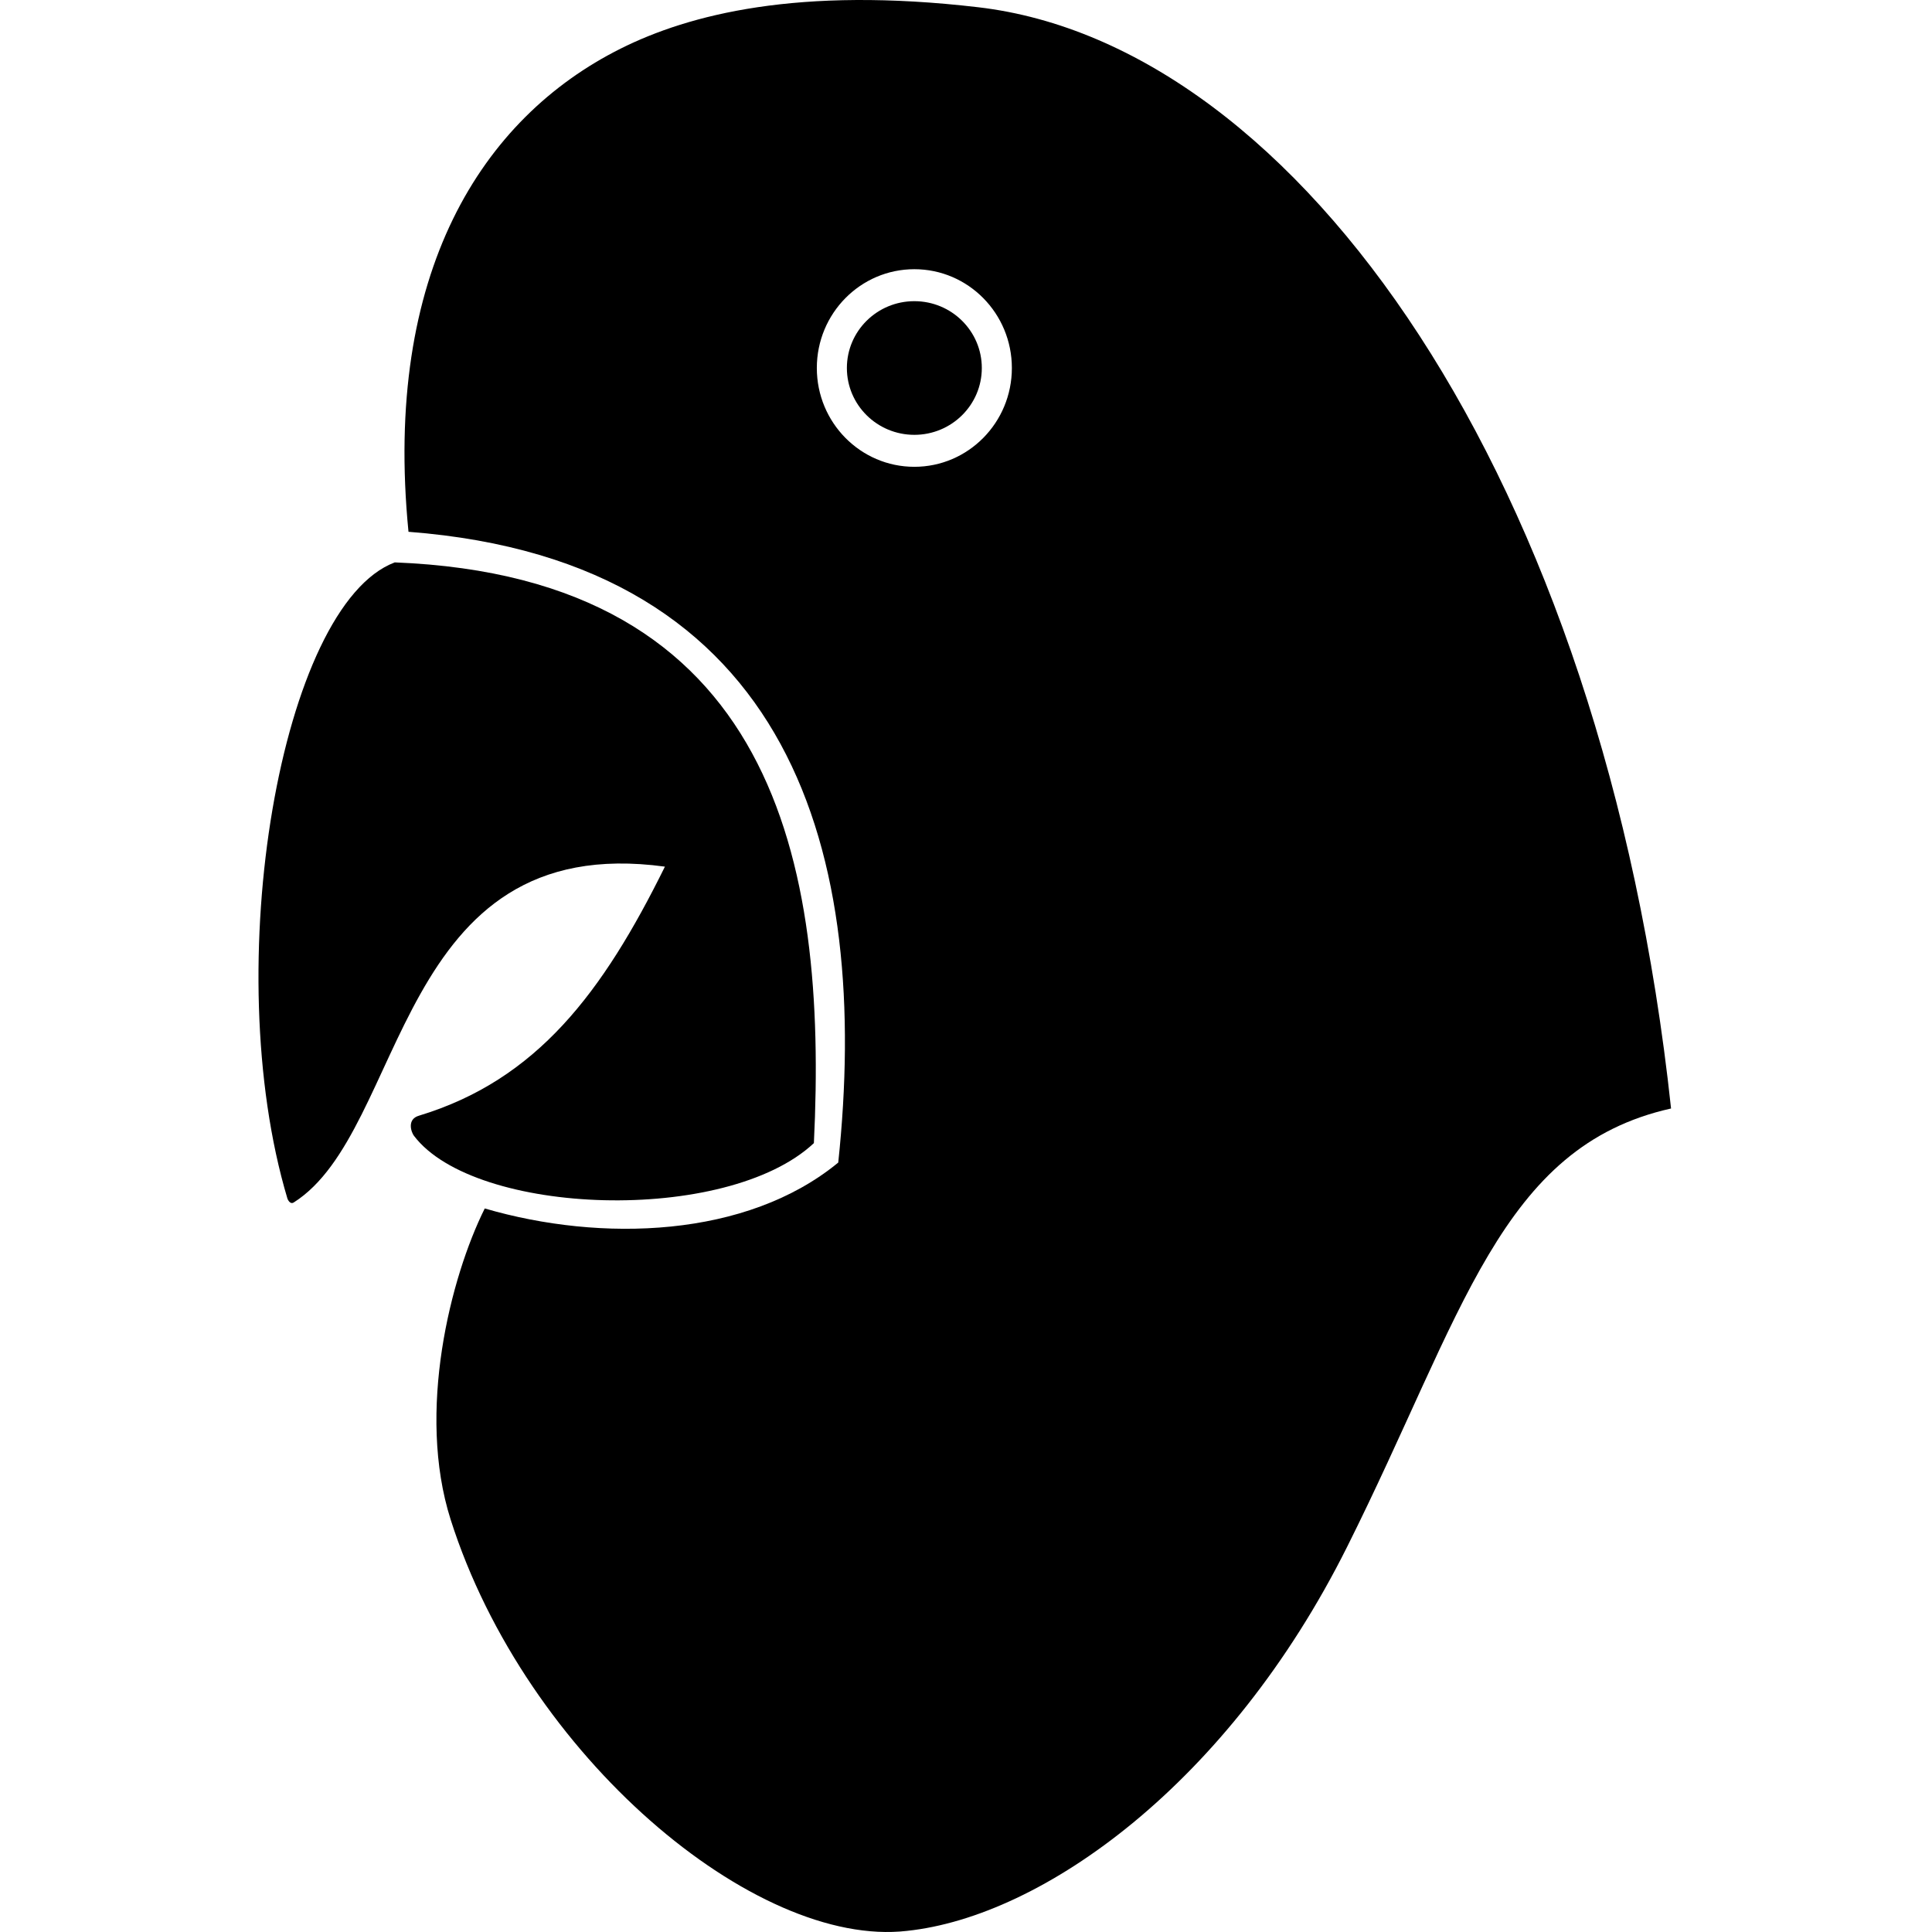
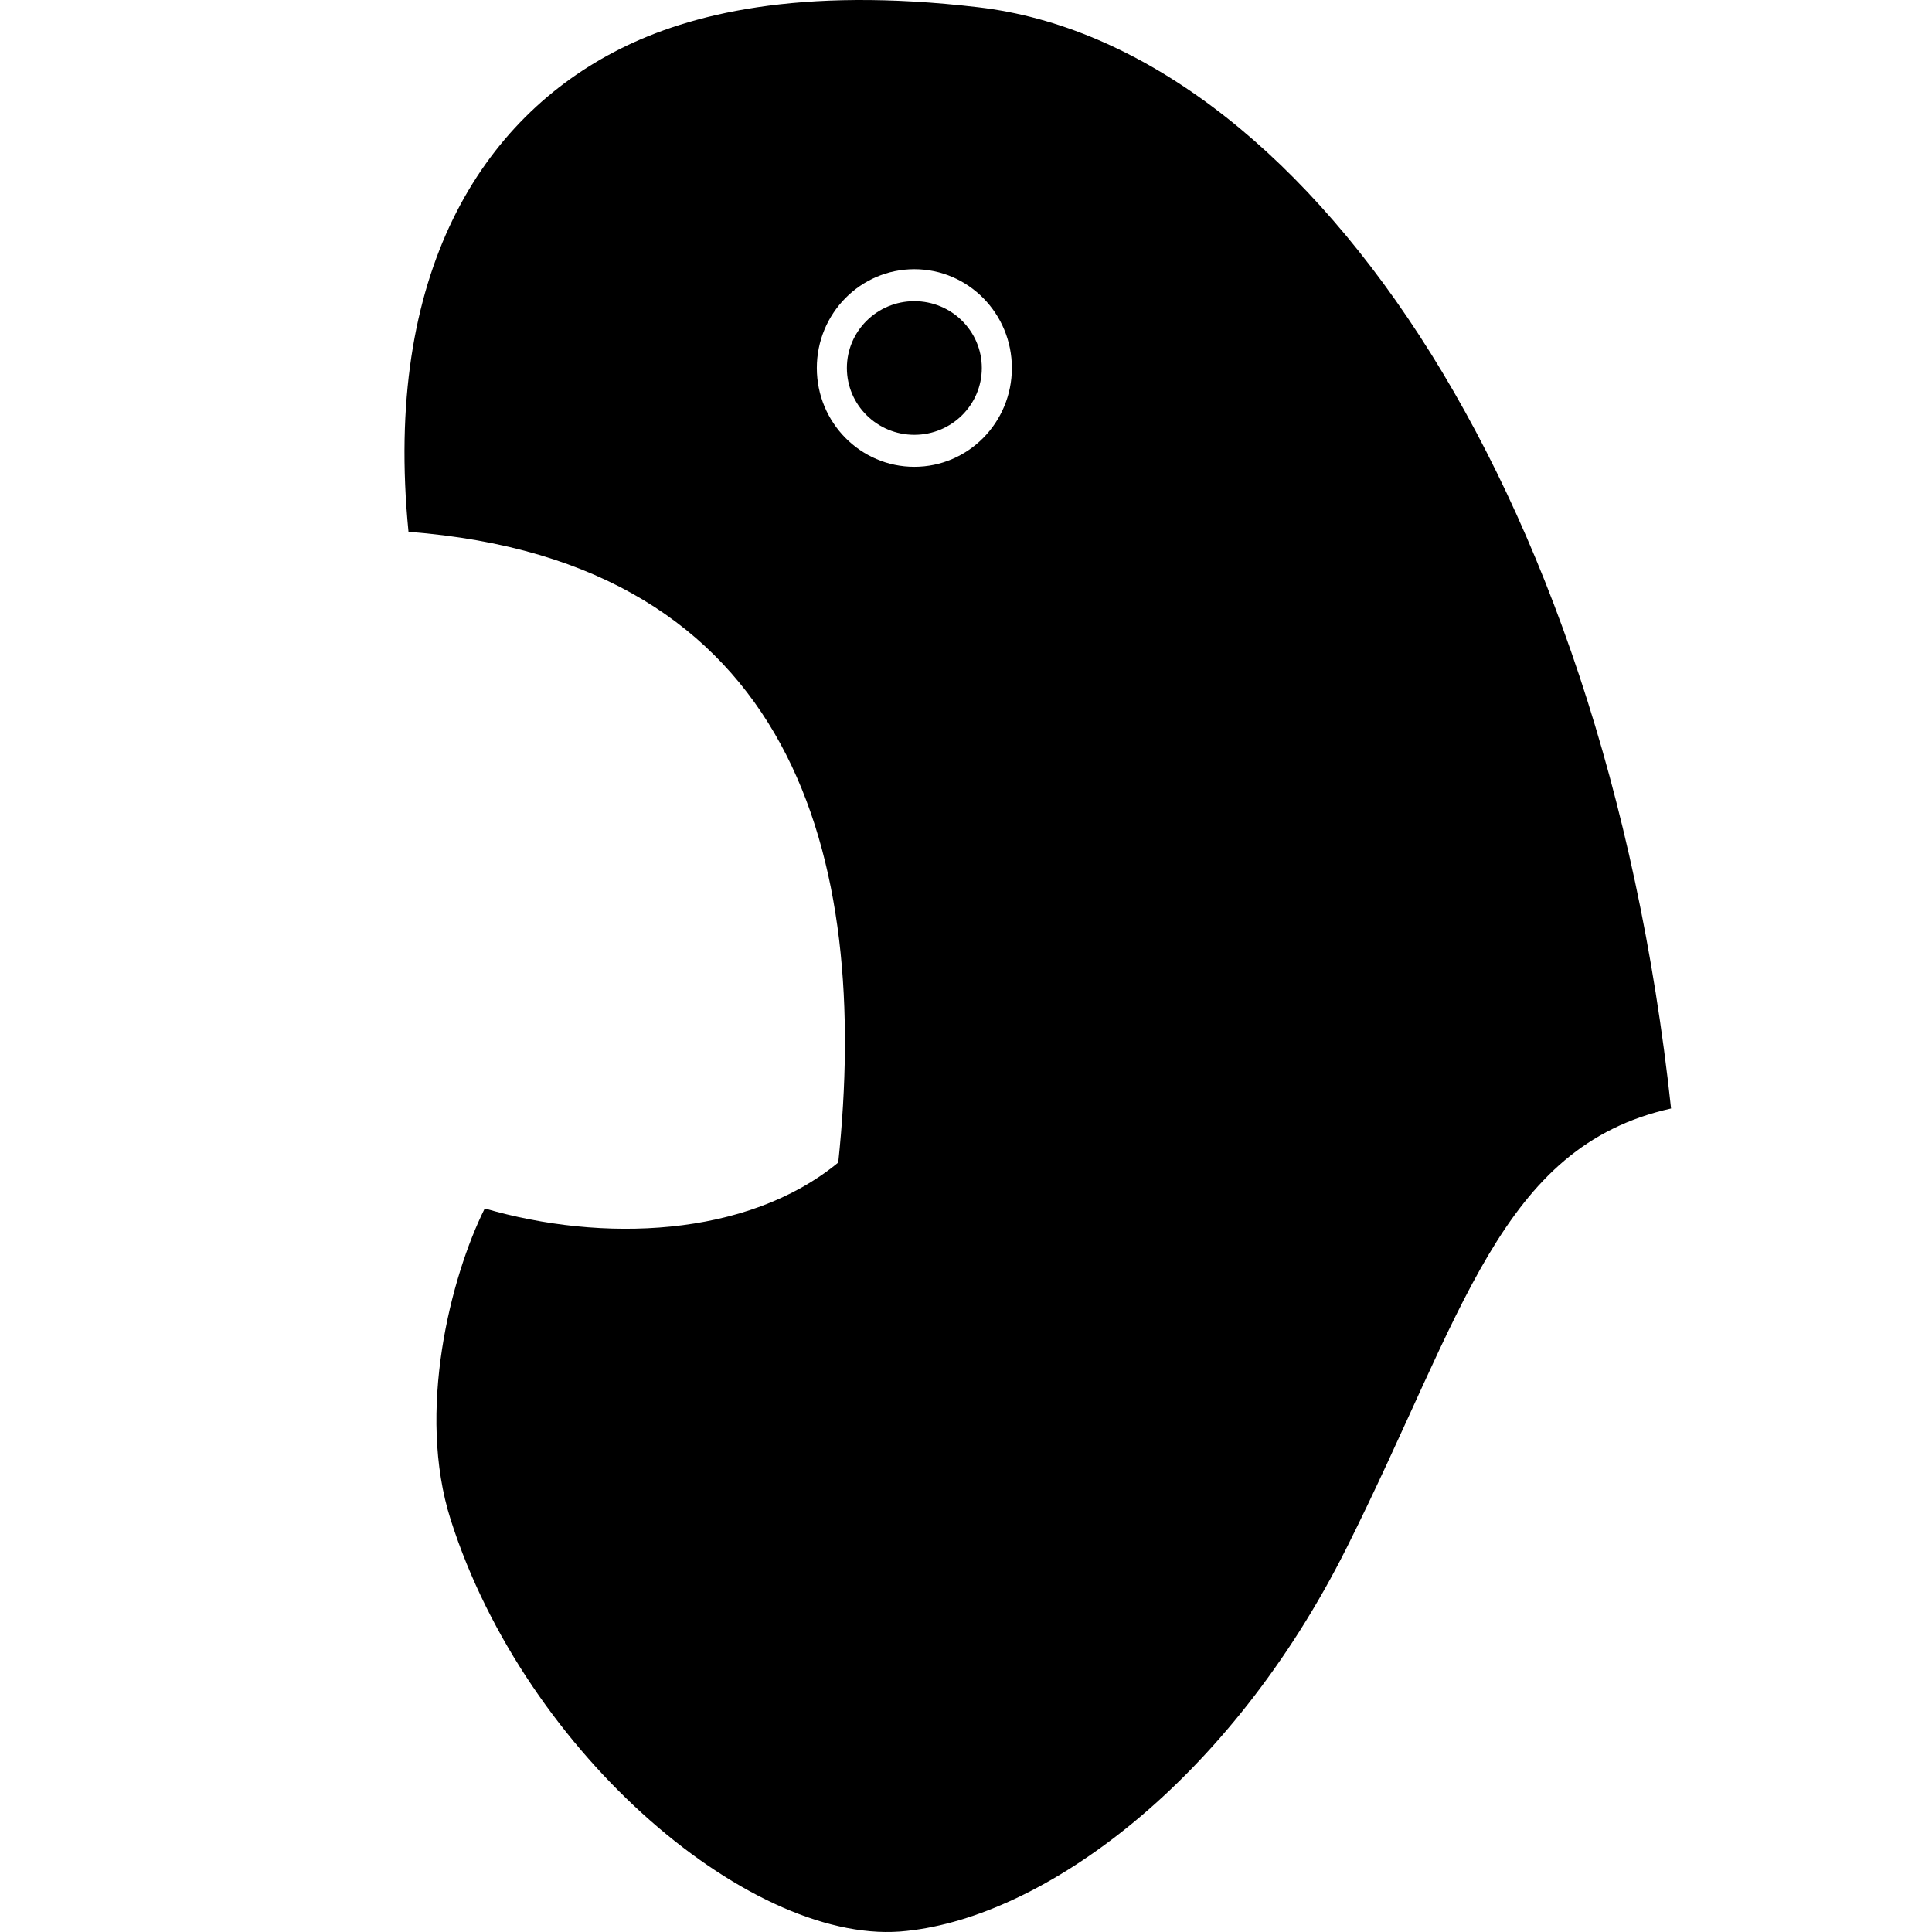
<svg xmlns="http://www.w3.org/2000/svg" width="800" height="800" viewBox="0 0 375 512">
  <path fill="currentColor" d="M39.755 140.93C33.007 72.327 59.163 31.293 96 12.874c18.067-9.033 47.043-16.543 94.747-10.953c84.912 9.95 165.708 124.871 183.6 291.841c-45.32 10.125-55.001 54.48-85.857 116.191c-31.352 62.706-80.593 97.942-116.634 101.75c-40.087 4.663-100.954-46.217-120.926-108.986c-9.093-28.58-.047-64.214 9.033-82.463c30.91 9.034 69.428 7.806 93.68-12.165c8.559-80.839-11.413-159.3-113.888-167.16m134.056-69.588c-14.273 0-25.844 11.722-25.844 26.183s11.57 26.184 25.844 26.184s25.845-11.723 25.845-26.184s-11.571-26.183-25.845-26.183m0 8.473c-9.874 0-17.879 7.93-17.879 17.71s8.005 17.71 17.88 17.71c9.874 0 17.879-7.929 17.879-17.71s-8.005-17.71-17.88-17.71" />
-   <path fill="currentColor" d="M36.114 149.04C6.004 160.415-10.724 256.1 7.677 317.658c.332.813.954 1.48 1.672 1.004c30.11-19.07 26.682-98.779 98.361-88.993c-16.477 33.373-33.913 56.515-65.156 65.992c-3.307.94-2.056 4.406-1.37 5.313c16.115 21.307 82.899 23.625 106.004 1.964c3.648-74.407-10.354-149.951-111.074-153.898" />
</svg>